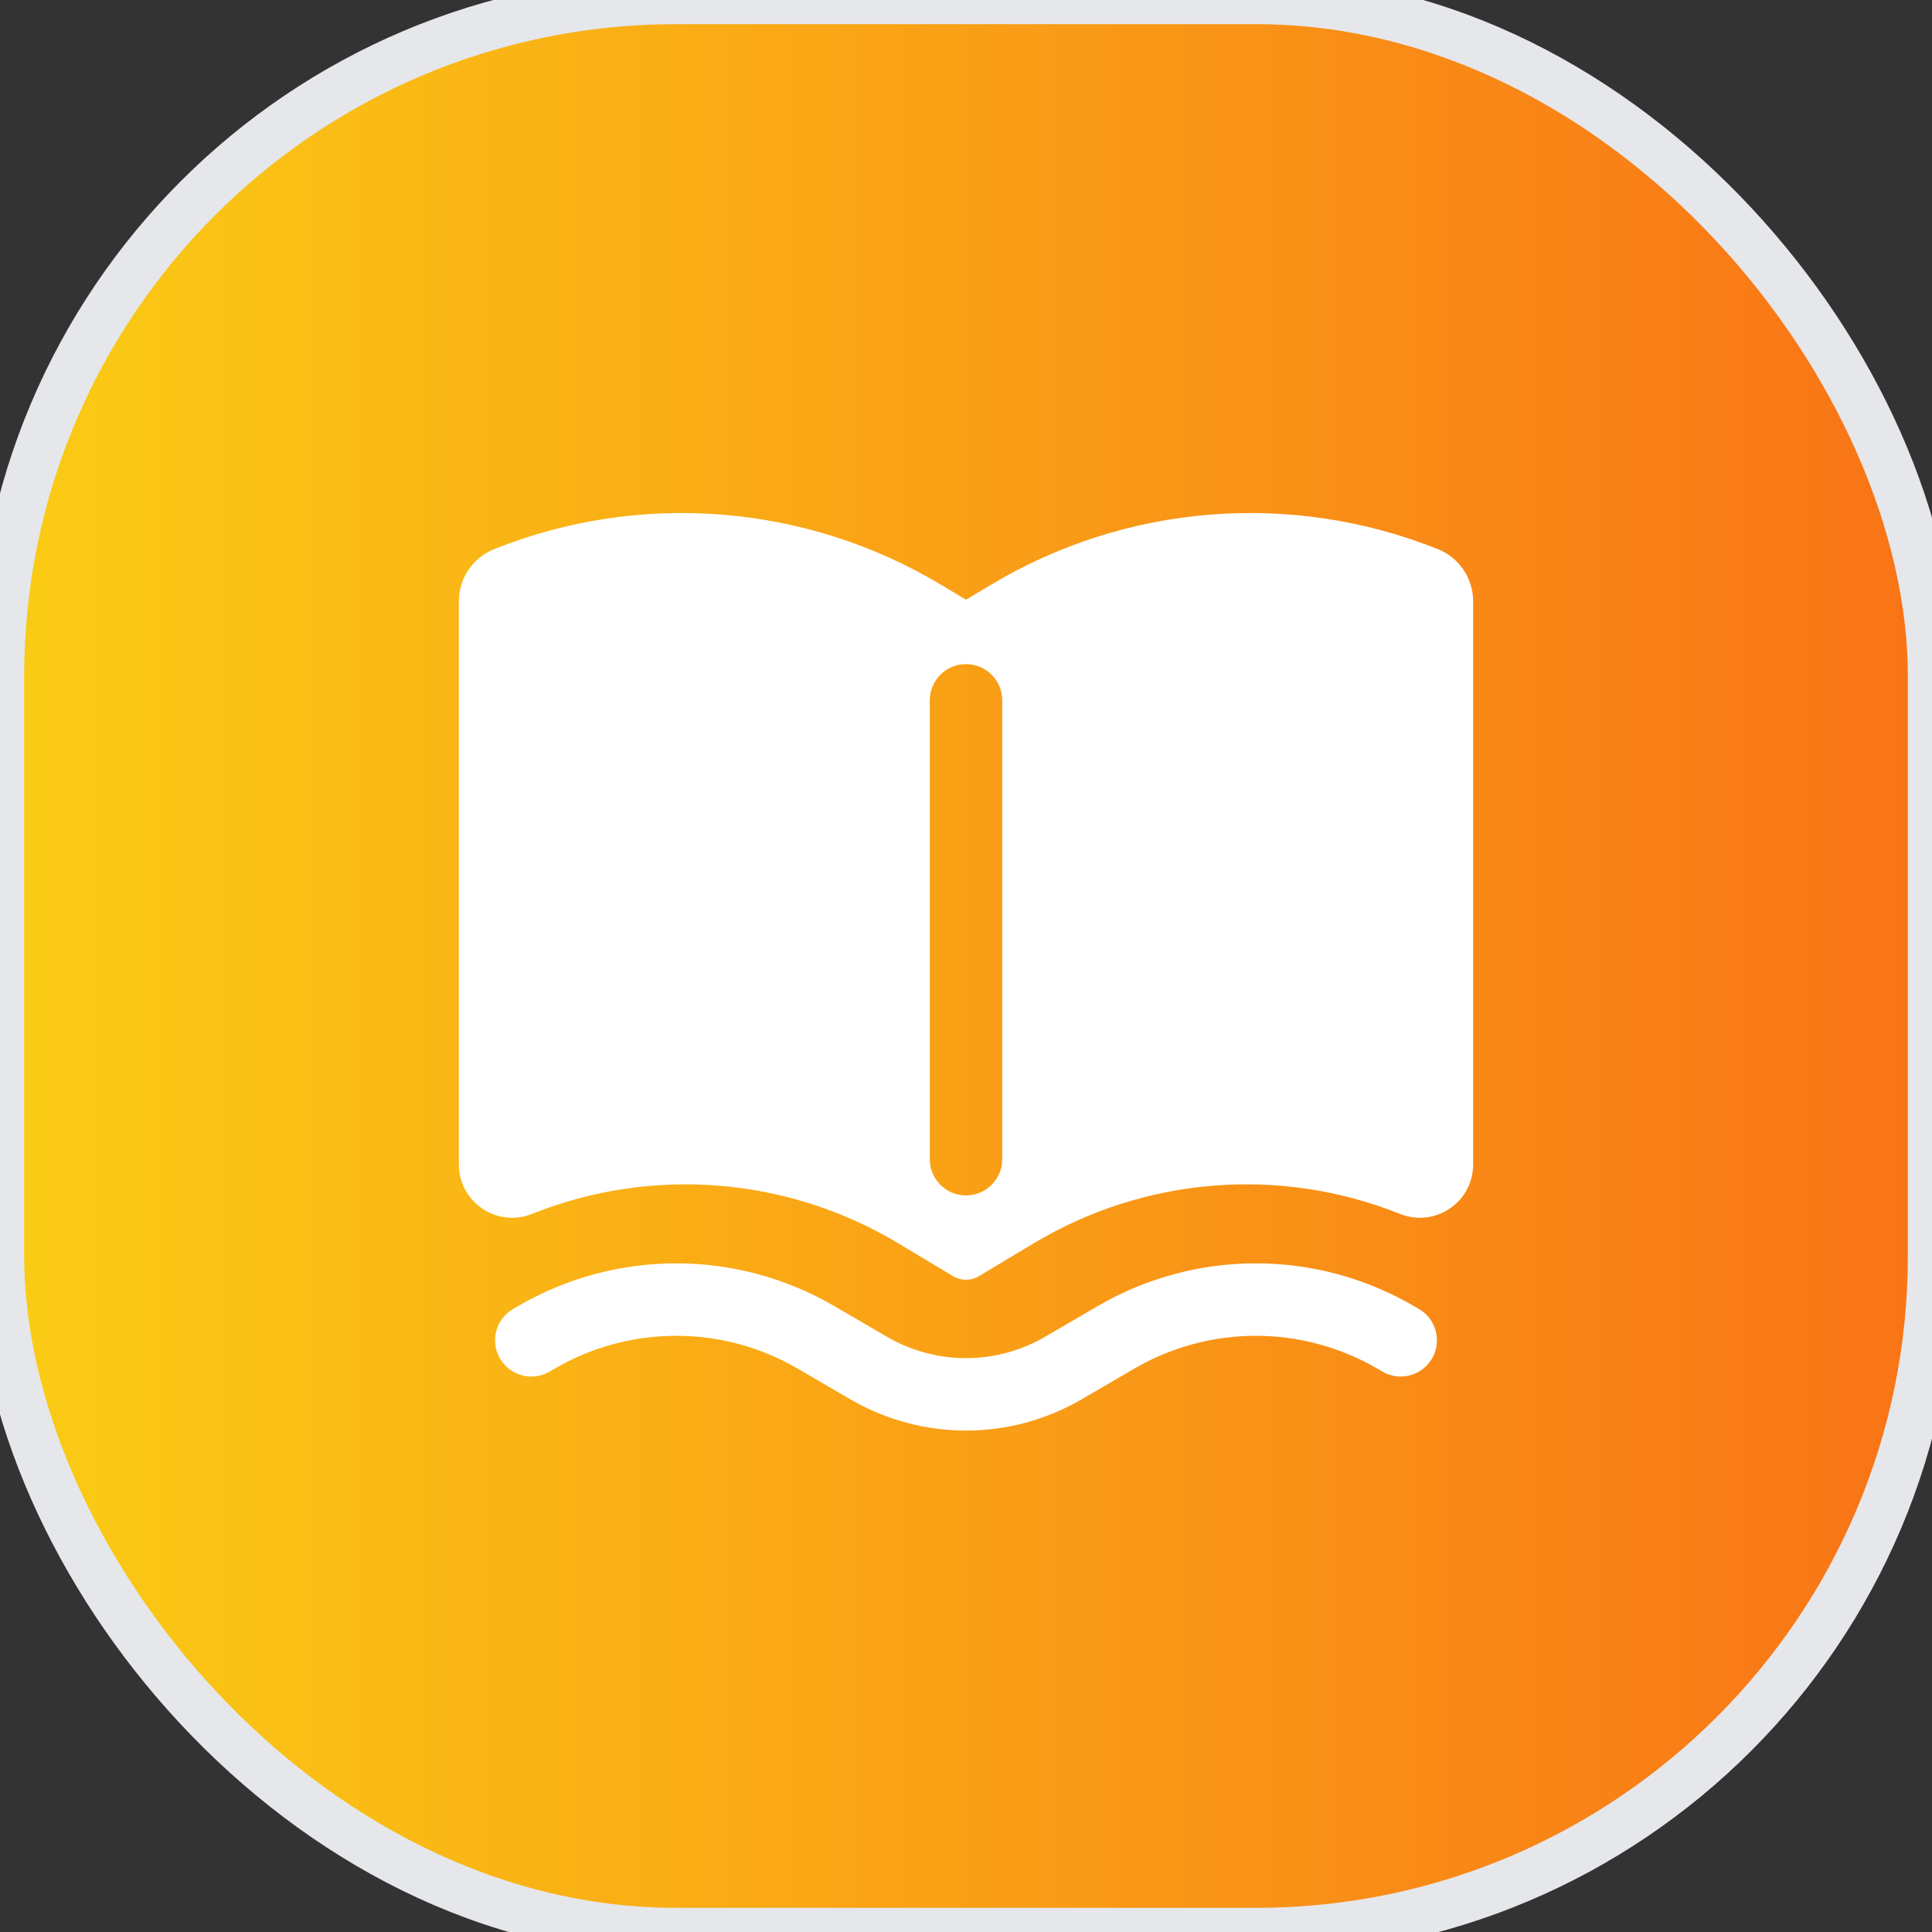
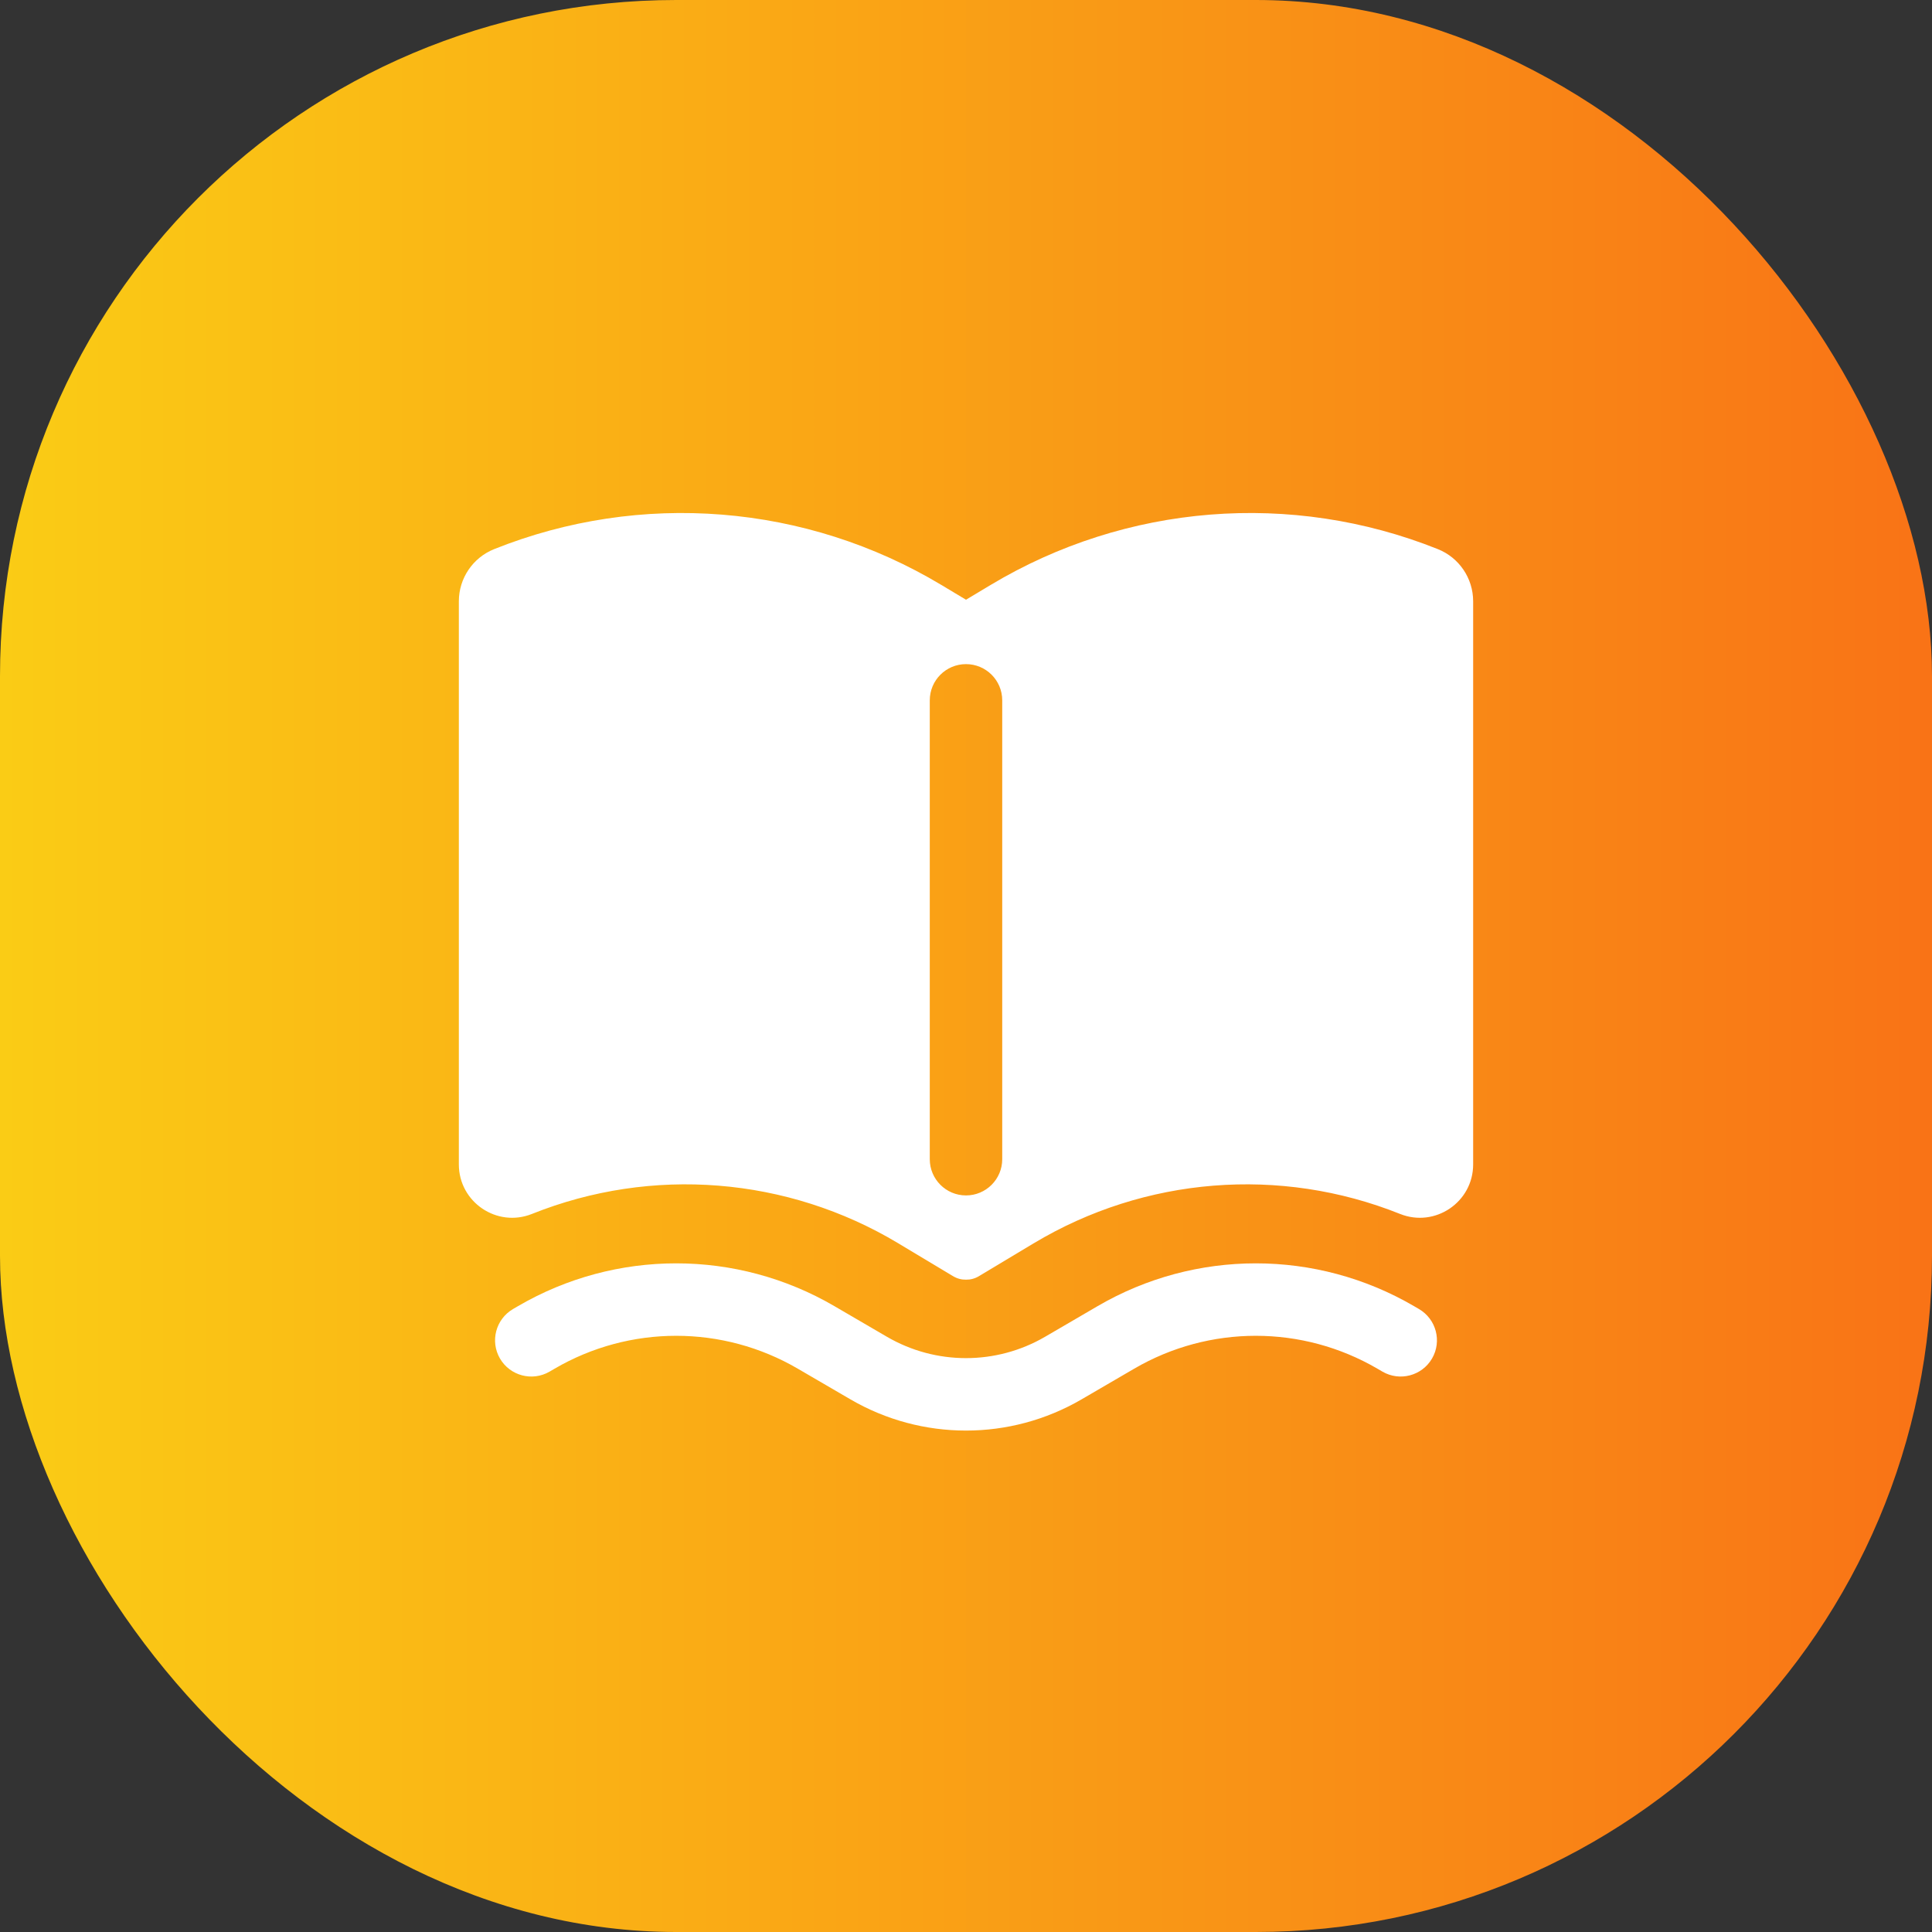
<svg xmlns="http://www.w3.org/2000/svg" width="40" height="40" viewBox="0 0 40 40" fill="none">
  <rect x="0" y="0" width="40" height="40" fill="#333333" stroke="none" />
  <rect width="40" height="40" rx="14" fill="url(#paint0_linear_964_13)" />
-   <rect width="40" height="40" rx="14" stroke="#E5E7EB" />
  <path fill-rule="evenodd" clip-rule="evenodd" d="M19.49 12.111C16.689 10.43 13.264 10.156 10.231 11.369C9.79 11.545 9.5 11.973 9.5 12.449V24.108C9.5 24.889 10.289 25.423 11.014 25.133C13.497 24.139 16.302 24.364 18.596 25.74L19.731 26.421C19.817 26.473 19.91 26.496 20 26.494C20.09 26.496 20.183 26.473 20.269 26.421L21.404 25.74C23.698 24.364 26.503 24.139 28.986 25.133C29.711 25.423 30.5 24.889 30.5 24.108V12.449C30.5 11.973 30.21 11.545 29.769 11.369C26.736 10.156 23.311 10.43 20.51 12.111L20 12.417L19.49 12.111ZM20.75 14.5C20.75 14.085 20.414 13.75 20 13.75C19.586 13.75 19.25 14.085 19.25 14.5V24C19.25 24.414 19.586 24.75 20 24.75C20.414 24.75 20.75 24.414 20.75 24V14.5Z" fill="white" />
  <path d="M10.725 27.042C12.749 25.861 15.251 25.861 17.275 27.042L18.362 27.676C19.374 28.266 20.626 28.266 21.638 27.676L22.725 27.042C24.749 25.861 27.251 25.861 29.275 27.042L29.378 27.102C29.736 27.311 29.857 27.77 29.648 28.128C29.439 28.485 28.98 28.606 28.622 28.398L28.519 28.338C26.962 27.429 25.038 27.429 23.481 28.338L22.393 28.972C20.914 29.834 19.086 29.834 17.607 28.972L16.519 28.338C14.963 27.429 13.037 27.429 11.481 28.338L11.378 28.398C11.02 28.606 10.561 28.485 10.352 28.128C10.143 27.77 10.264 27.311 10.622 27.102L10.725 27.042Z" fill="white" />
  <defs>
    <linearGradient id="paint0_linear_964_13" x1="0" y1="20" x2="40" y2="20" gradientUnits="userSpaceOnUse">
      <stop stop-color="#FACC15" />
      <stop offset="1" stop-color="#F97316" />
    </linearGradient>
  </defs>
</svg>